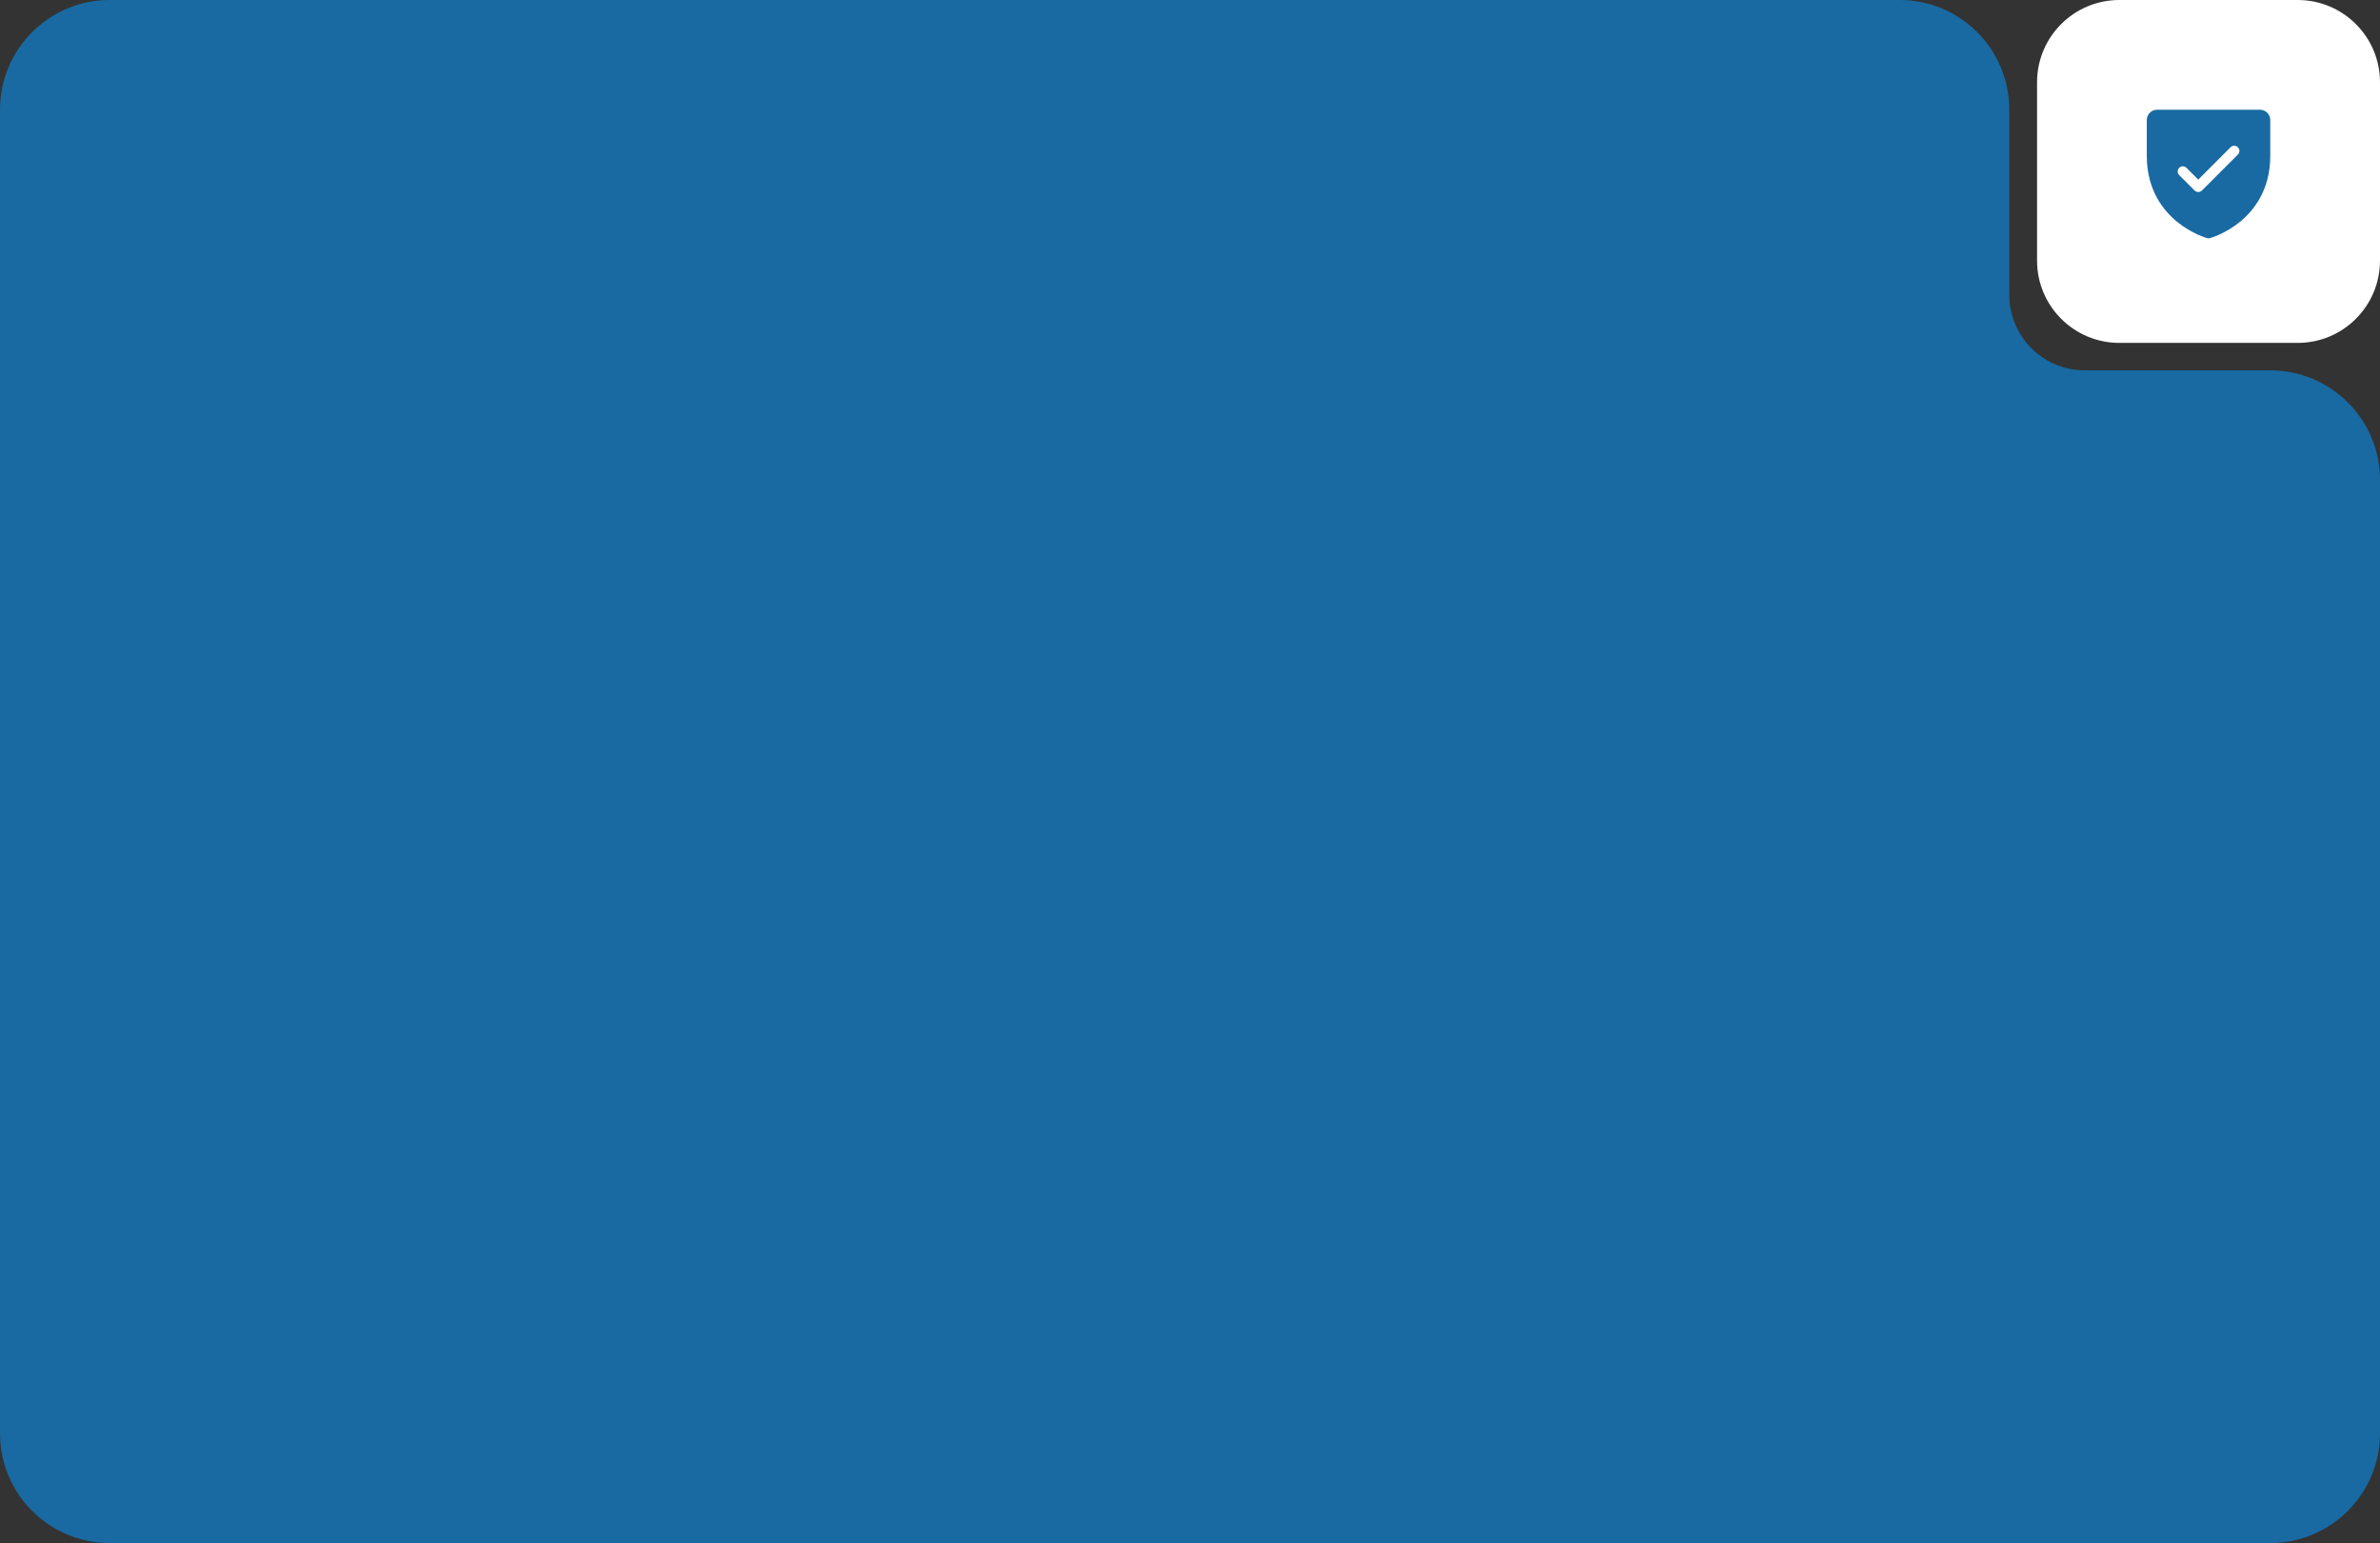
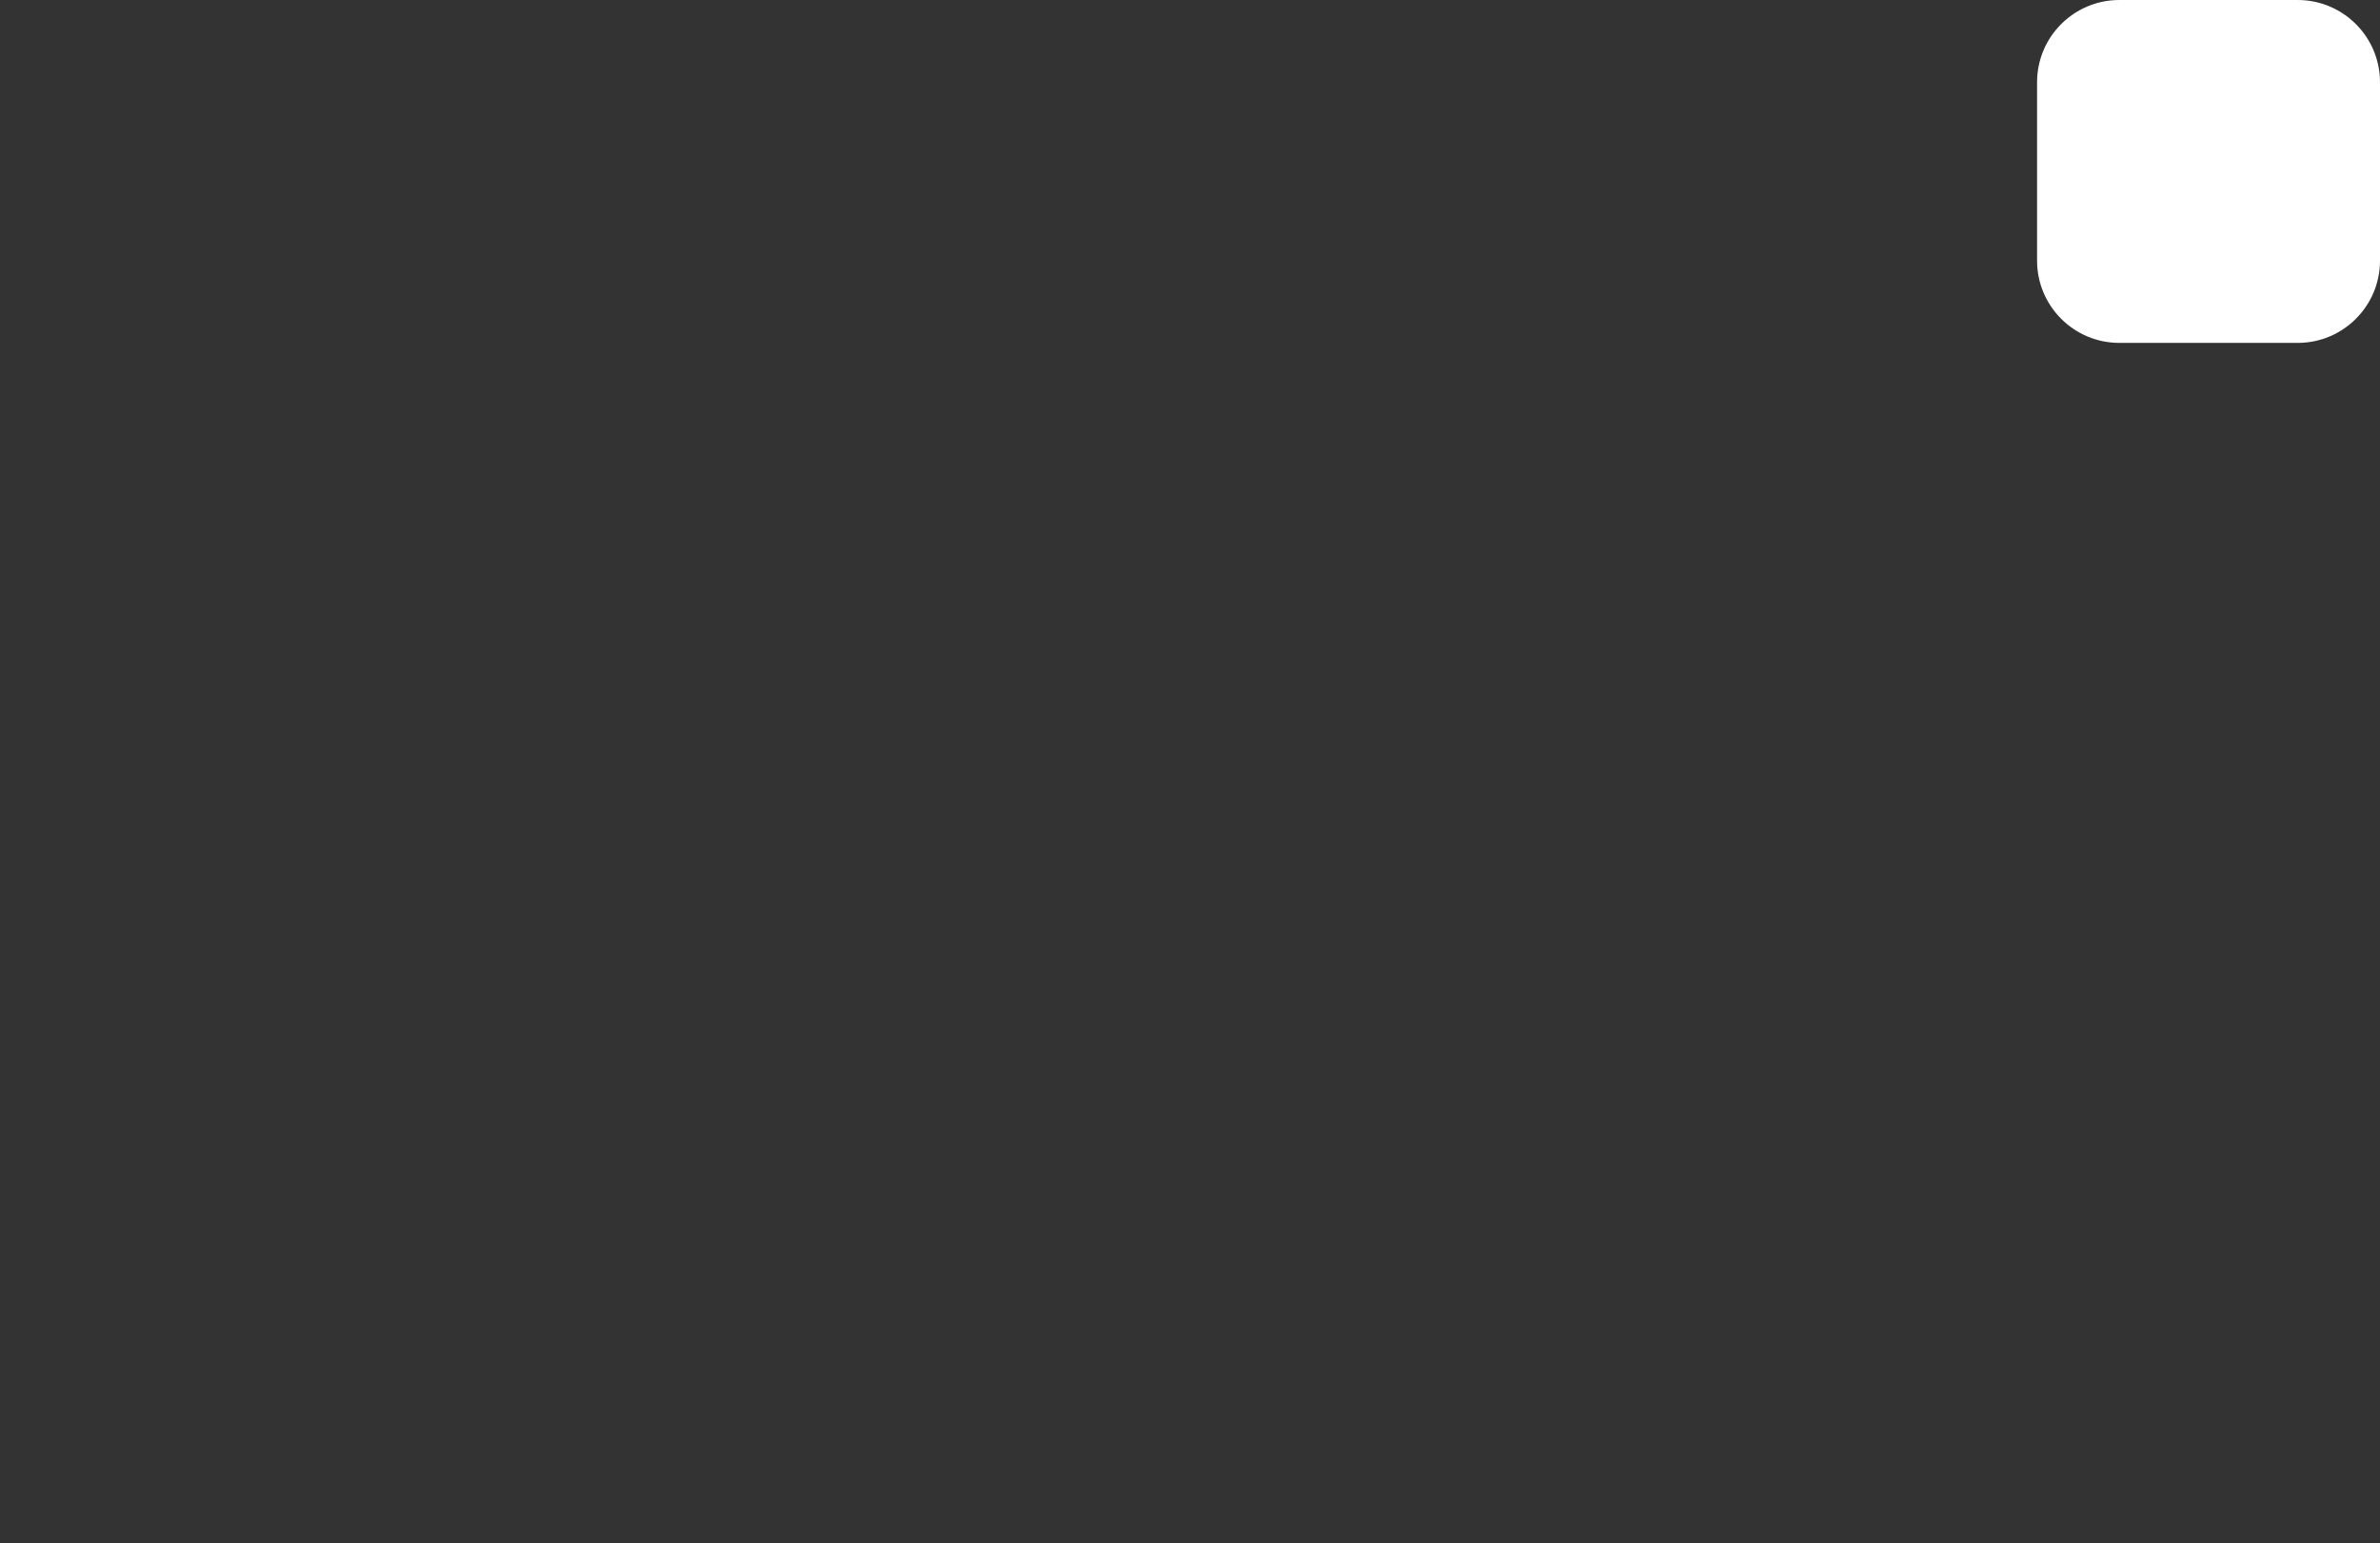
<svg xmlns="http://www.w3.org/2000/svg" width="347" height="225" viewBox="0 0 347 225" fill="none">
  <rect x="0" y="0" width="347" height="225" fill="#333333" stroke="none" />
-   <path d="M292.95 16C292.95 7.163 285.787 0 276.95 0H16C7.163 0 0 7.163 0 16V209C0 217.837 7.163 225 16 225H331C339.837 225 347 217.837 347 209V70C347 61.163 339.837 54 331 54H303.95C297.875 54 292.95 49.075 292.95 43V16Z" fill="#196AA2" />
  <path d="M297 12C297 5.373 302.373 0 309 0H335C341.627 0 347 5.373 347 12V38C347 44.627 341.627 50 335 50H309C302.373 50 297 44.627 297 38V12Z" fill="white" />
-   <path d="M329.5 16H314.5C314.102 16 313.721 16.158 313.439 16.439C313.158 16.721 313 17.102 313 17.5V22.75C313 27.692 315.393 30.688 317.4 32.33C319.562 34.098 321.712 34.698 321.806 34.724C321.935 34.759 322.071 34.759 322.2 34.724C322.293 34.698 324.441 34.098 326.606 32.33C328.607 30.688 331 27.692 331 22.75V17.5C331 17.102 330.842 16.721 330.561 16.439C330.279 16.158 329.898 16 329.5 16ZM326.283 22.531L321.033 27.781C320.963 27.85 320.88 27.906 320.789 27.943C320.698 27.981 320.6 28.001 320.502 28.001C320.403 28.001 320.306 27.981 320.215 27.943C320.124 27.906 320.041 27.85 319.971 27.781L317.721 25.531C317.581 25.39 317.501 25.199 317.501 25C317.501 24.801 317.581 24.61 317.721 24.469C317.862 24.329 318.053 24.25 318.252 24.25C318.451 24.25 318.642 24.329 318.783 24.469L320.5 26.19L325.219 21.469C325.289 21.4 325.372 21.344 325.463 21.307C325.554 21.269 325.651 21.25 325.75 21.25C325.849 21.25 325.946 21.269 326.037 21.307C326.128 21.344 326.211 21.4 326.281 21.469C326.35 21.539 326.406 21.622 326.443 21.713C326.481 21.804 326.5 21.901 326.5 22C326.5 22.099 326.481 22.196 326.443 22.287C326.406 22.378 326.35 22.461 326.281 22.531H326.283Z" fill="#196AA2" />
</svg>